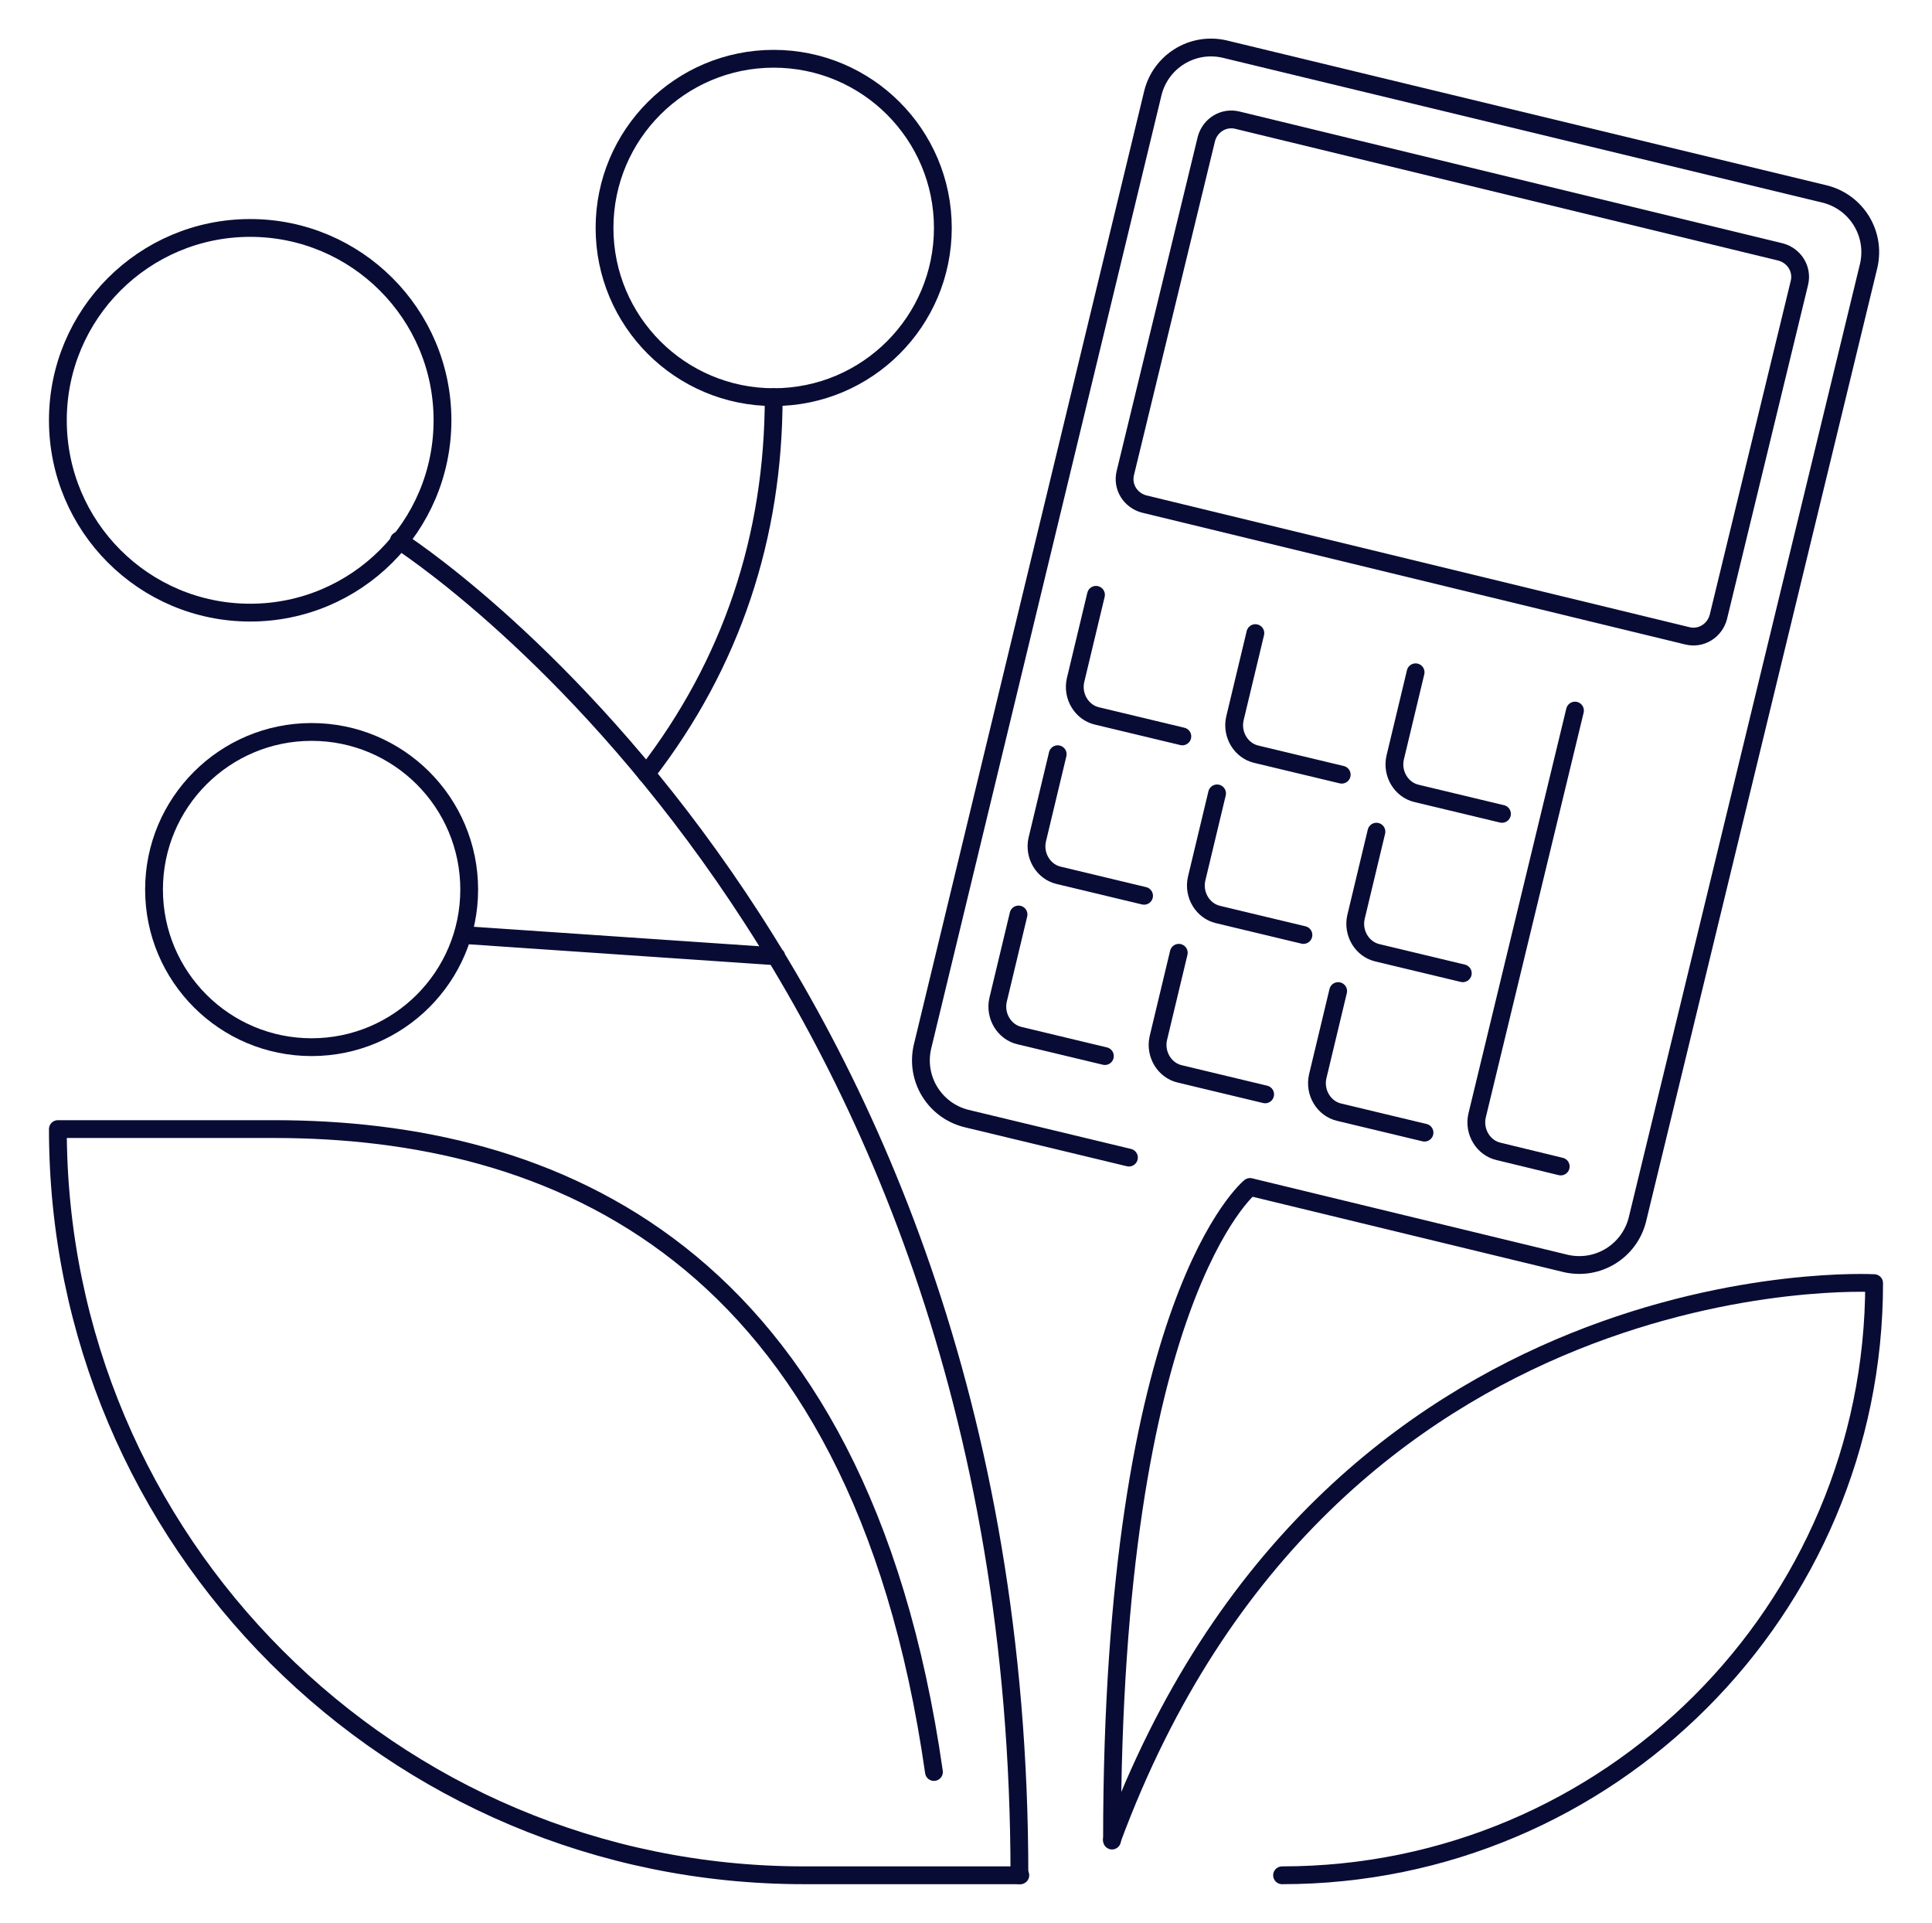
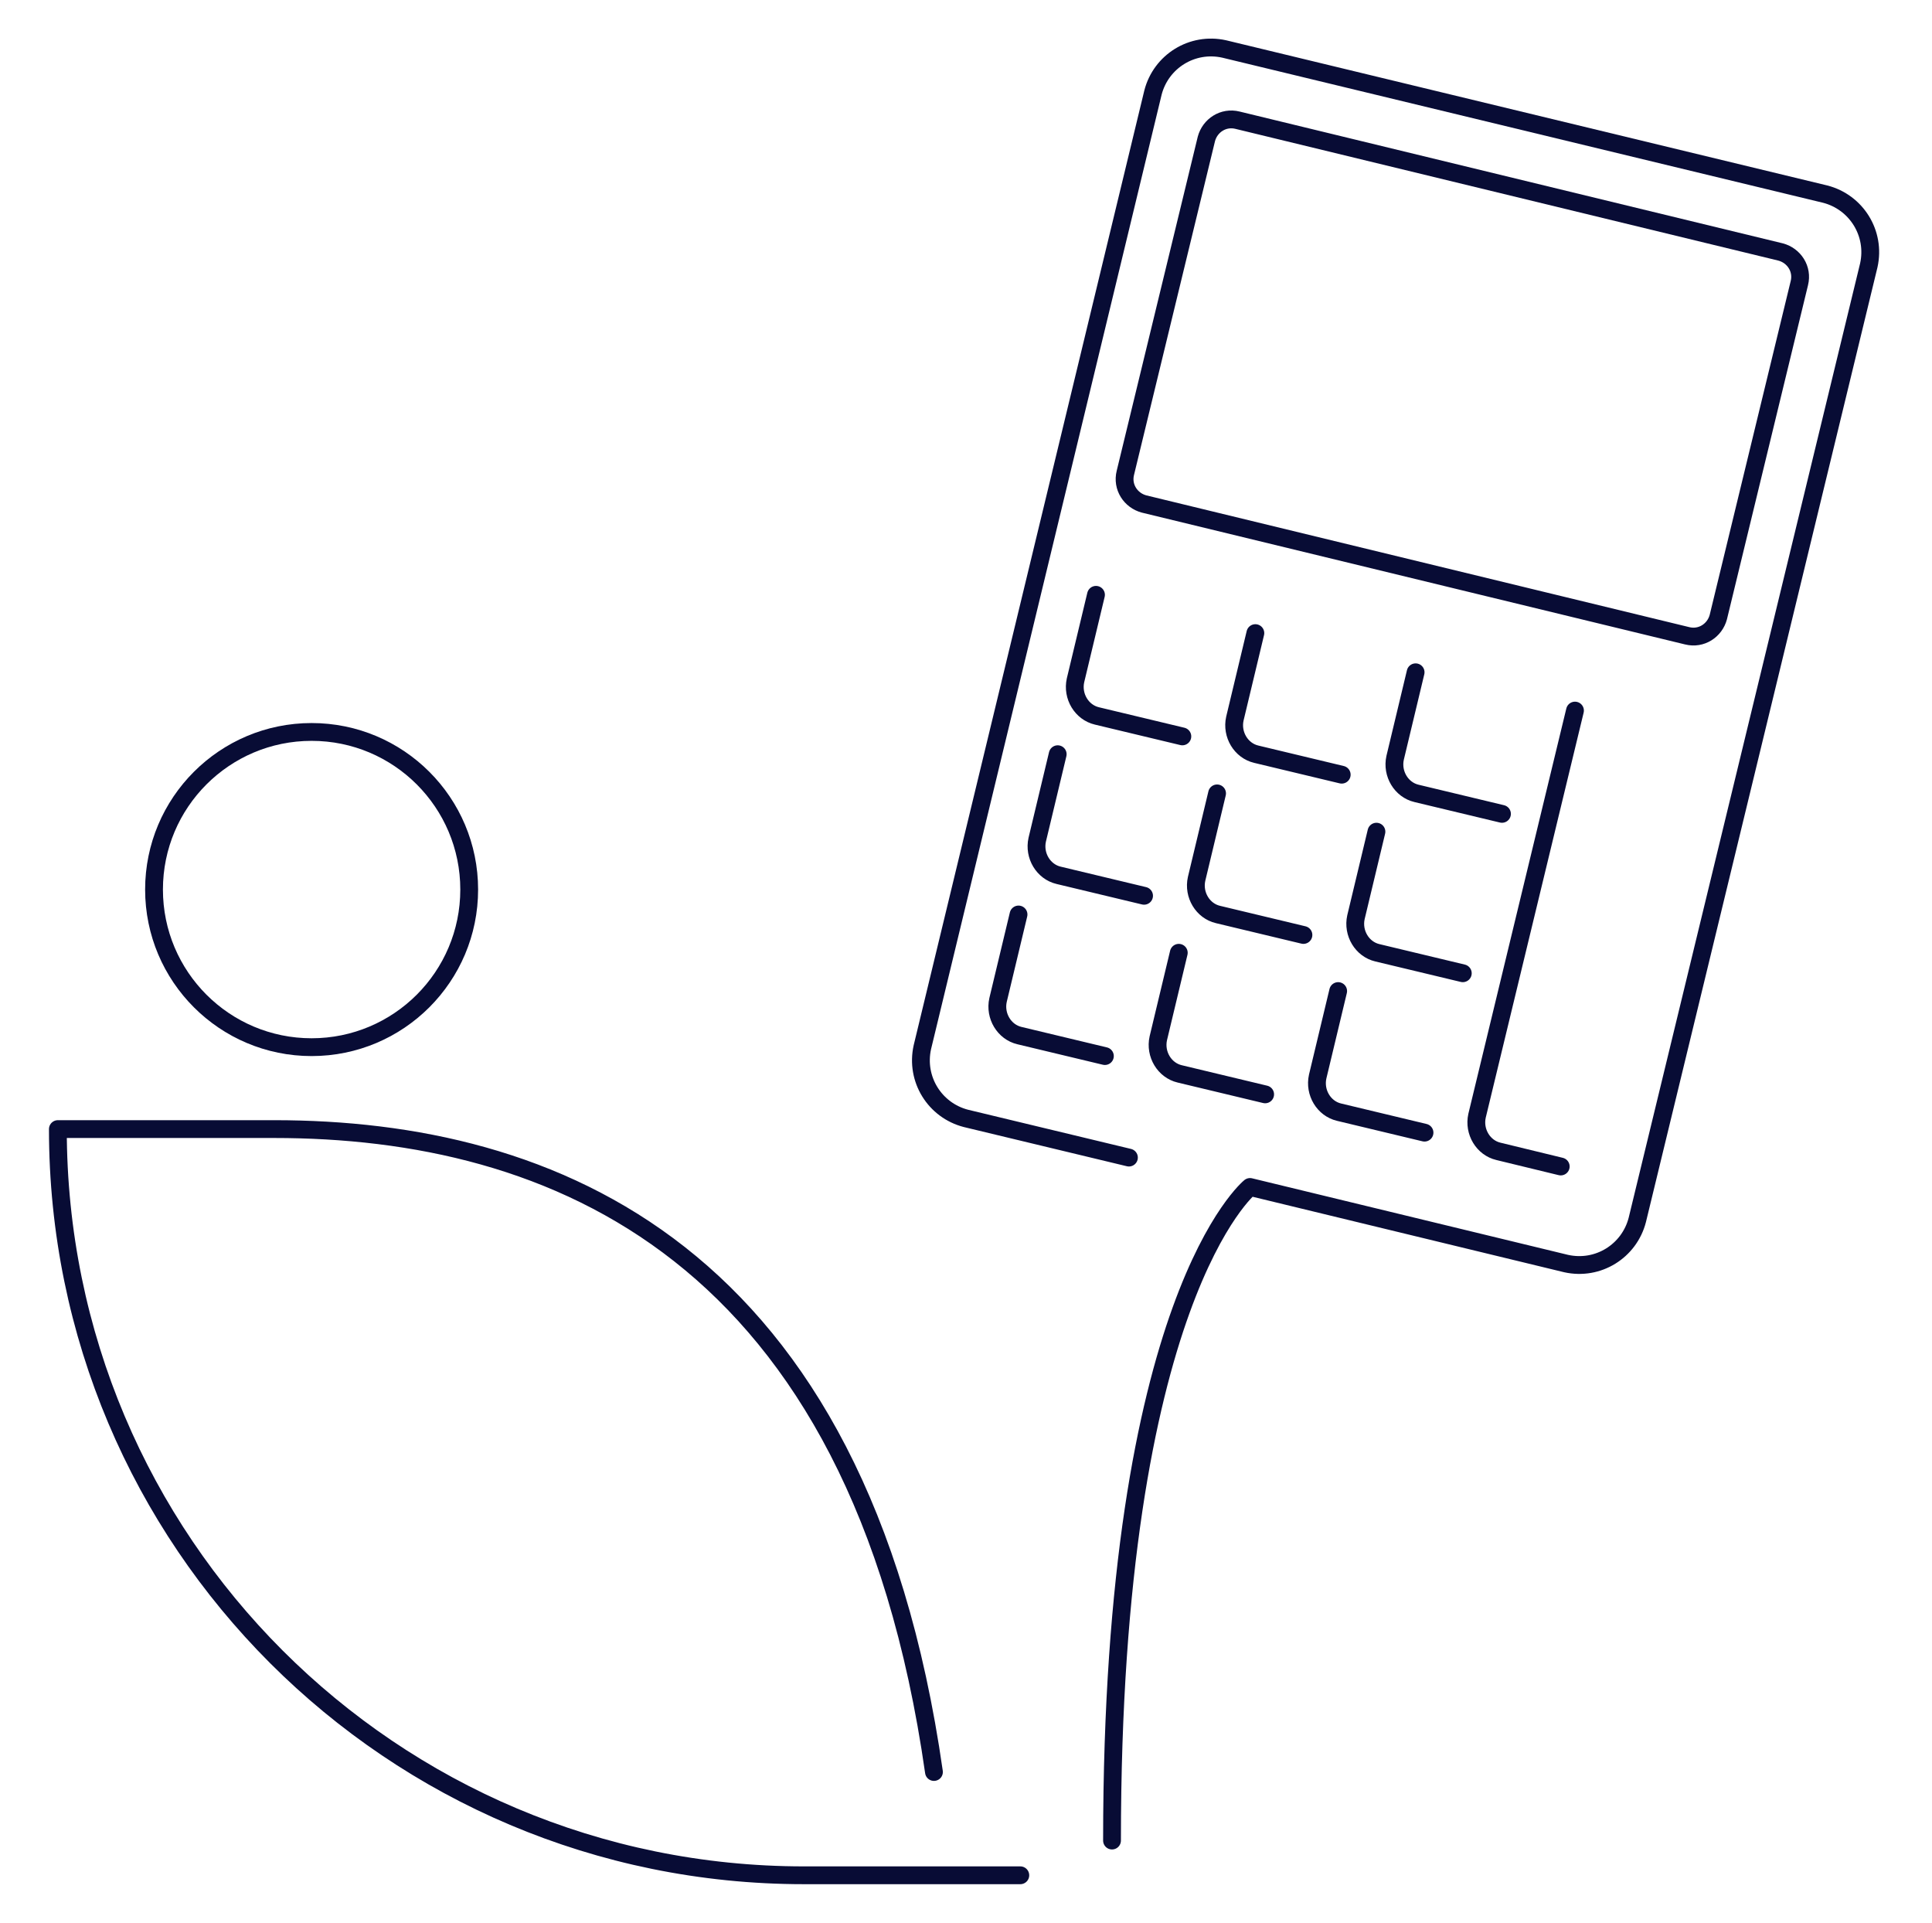
<svg xmlns="http://www.w3.org/2000/svg" version="1.1" id="Layer_1" x="0" y="0" viewBox="0 0 217 216" style="enable-background:new 0 0 217 216" xml:space="preserve">
  <style>.st0{fill:none;stroke:#080c35;stroke-width:2;stroke-linecap:round;stroke-linejoin:round;stroke-miterlimit:10}</style>
-   <path class="st0" d="M144 210.6c36.7 0 66.5-29.8 66.5-66.5v0s-61.2-3.4-85.6 62.5" />
-   <circle class="st0" cx="28.1" cy="47.2" r="21.6" />
  <circle class="st0" cx="35" cy="99.9" r="17.7" />
-   <circle class="st0" cx="86.9" cy="25.6" r="19" />
  <path class="st0" d="m114.4 102.7-2.3 9.6c-.4 1.8.7 3.6 2.4 4l9.6 2.3M132.4 107l-2.3 9.6c-.4 1.8.7 3.6 2.4 4l9.6 2.3M150.3 111.3l-2.3 9.6c-.4 1.8.7 3.6 2.4 4l9.6 2.3M118.8 84.7l-2.3 9.6c-.4 1.8.7 3.6 2.4 4l9.6 2.3M136.7 89.1l-2.3 9.6c-.4 1.8.7 3.6 2.4 4l9.6 2.3M154.6 93.4l-2.3 9.6c-.4 1.8.7 3.6 2.4 4l9.6 2.3M123.1 66.8l-2.3 9.6c-.4 1.8.7 3.6 2.4 4l9.6 2.3M141 71.1l-2.3 9.6c-.4 1.8.7 3.6 2.4 4l9.6 2.3M159 75.5l-2.3 9.6c-.4 1.8.7 3.6 2.4 4l9.6 2.3M176.9 79.8l-11 45.5c-.4 1.8.7 3.6 2.4 4l7 1.7M189.5 71.4c1.6.4 3.1-.6 3.5-2.1l9.1-37.5c.4-1.6-.6-3.1-2.1-3.5l-61-14.8c-1.6-.4-3.1.6-3.5 2.1l-9.1 37.5c-.4 1.6.6 3.1 2.1 3.5l61 14.8z" />
  <path class="st0" d="m126.8 130-18.3-4.4c-3.5-.9-5.7-4.4-4.9-8l25.9-107.2c.9-3.5 4.4-5.7 8-4.9L205 21.8c3.5.9 5.7 4.4 4.9 8l-26 107.2c-.9 3.5-4.4 5.7-8 4.9l-35.5-8.6s-15.5 12.5-15.5 73.4M114.6 210.6h0-24.3c-46.3 0-83.8-37.5-83.8-83.8v0h24.3c31 0 65.7 13.4 74.1 72.2" />
-   <path class="st0" d="M44.8 60.7s69.7 44.3 69.7 149.9M87.2 107.4 52 105" />
-   <path class="st0" d="M86.9 44.6h0c0 15.6-4.7 29.9-14.3 42.3h0" />
</svg>